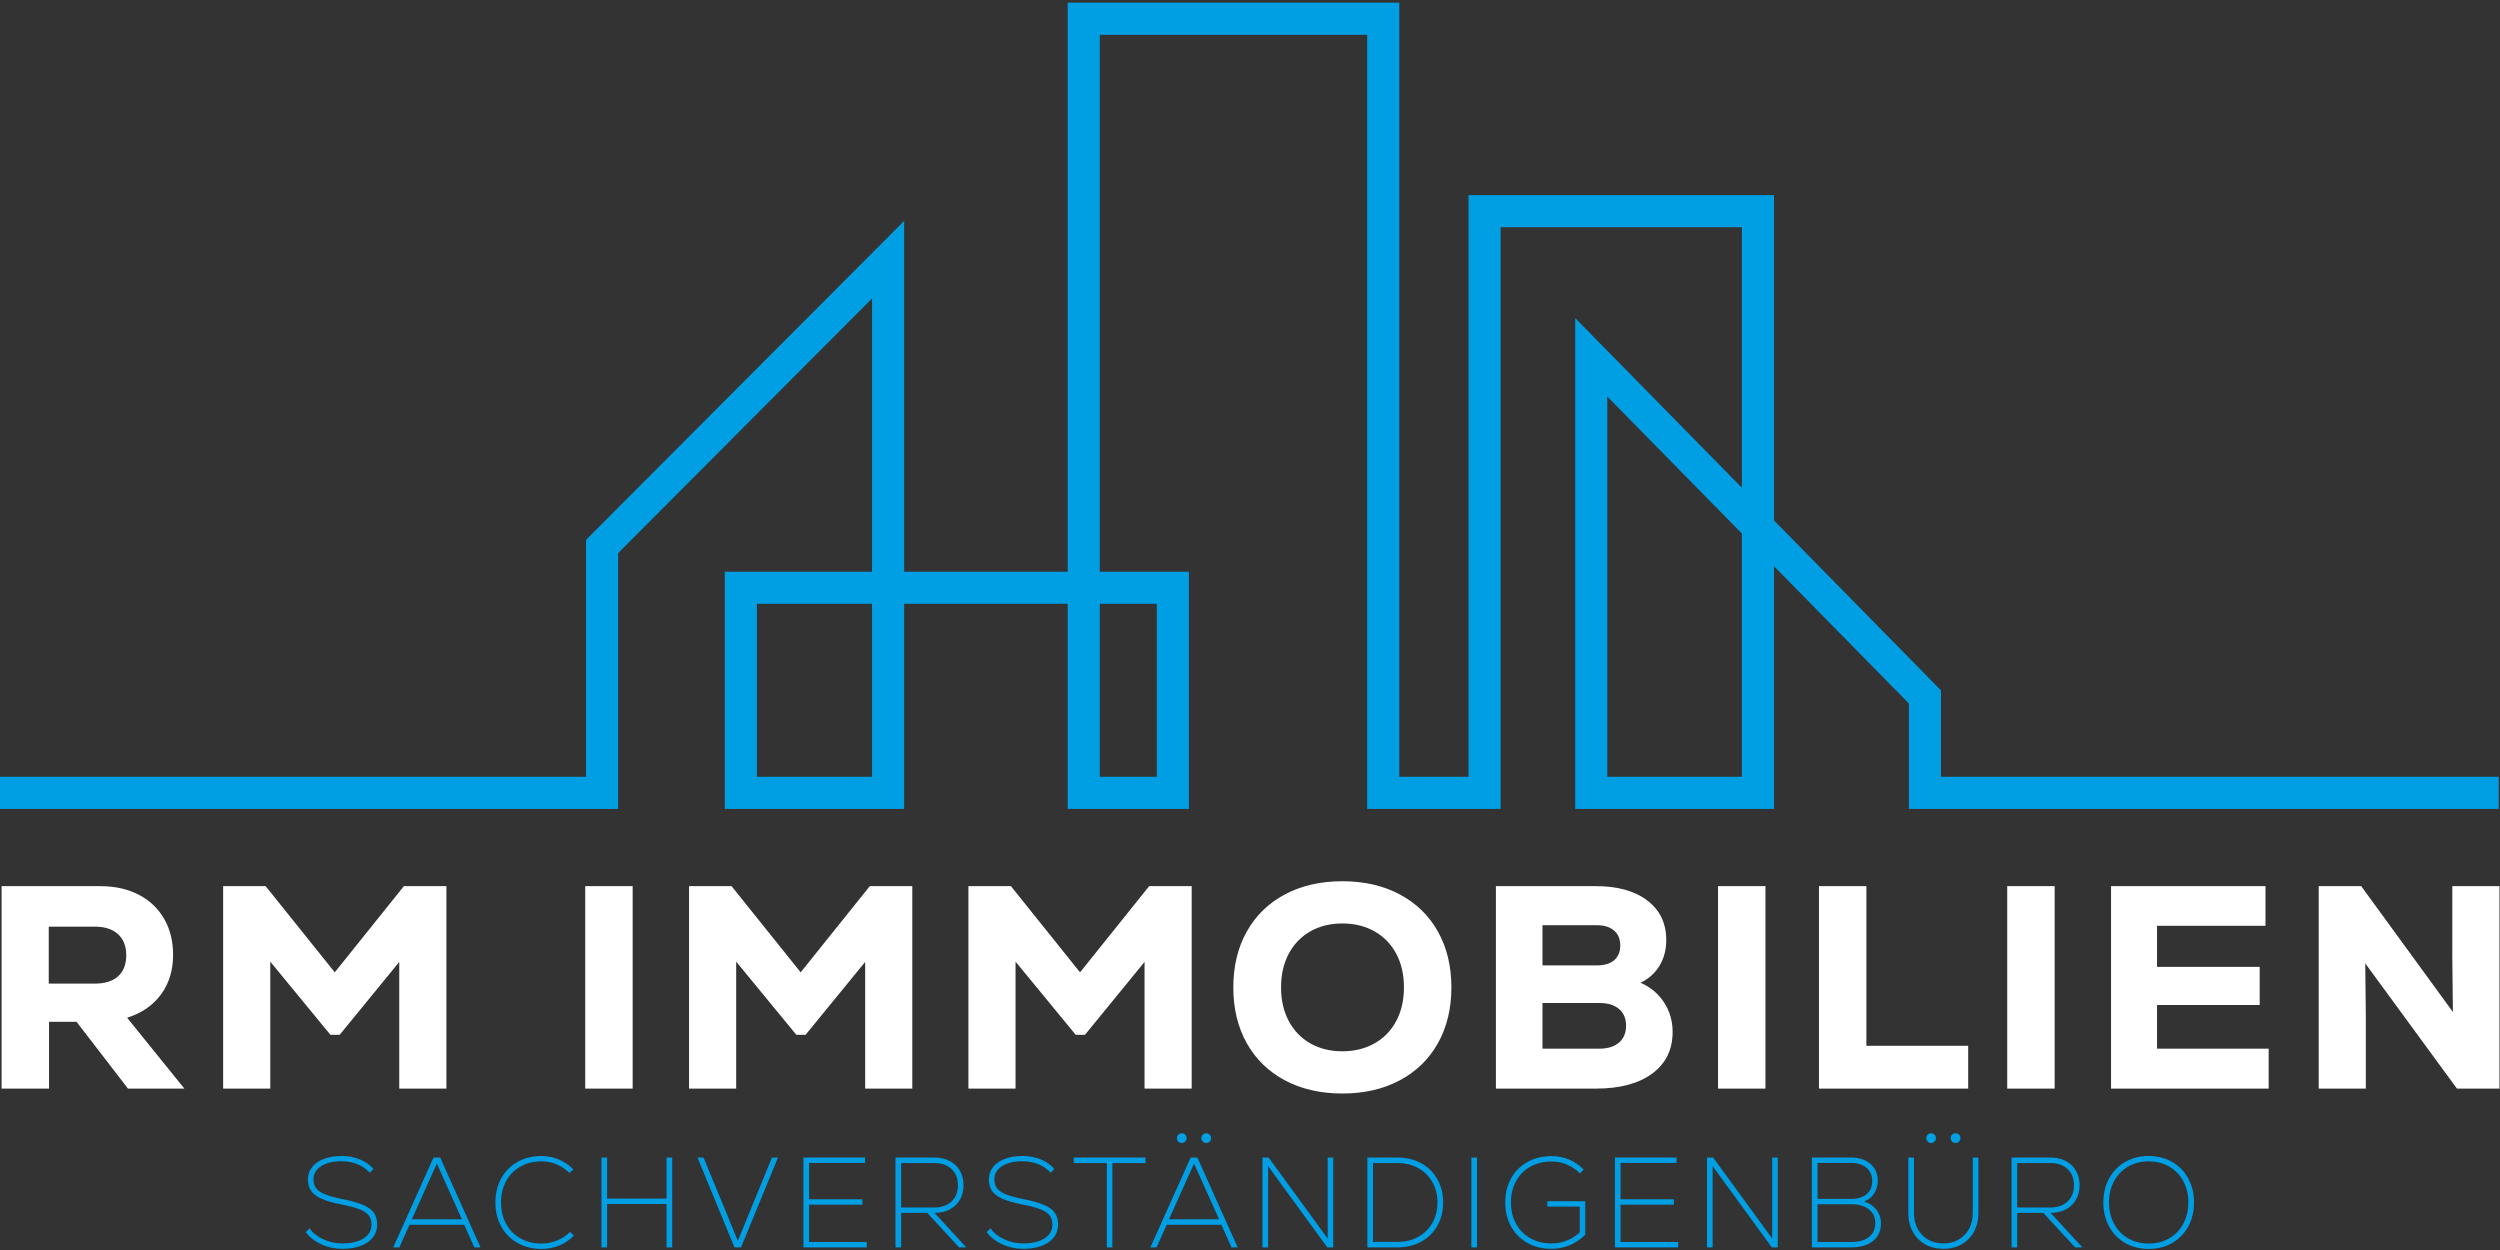
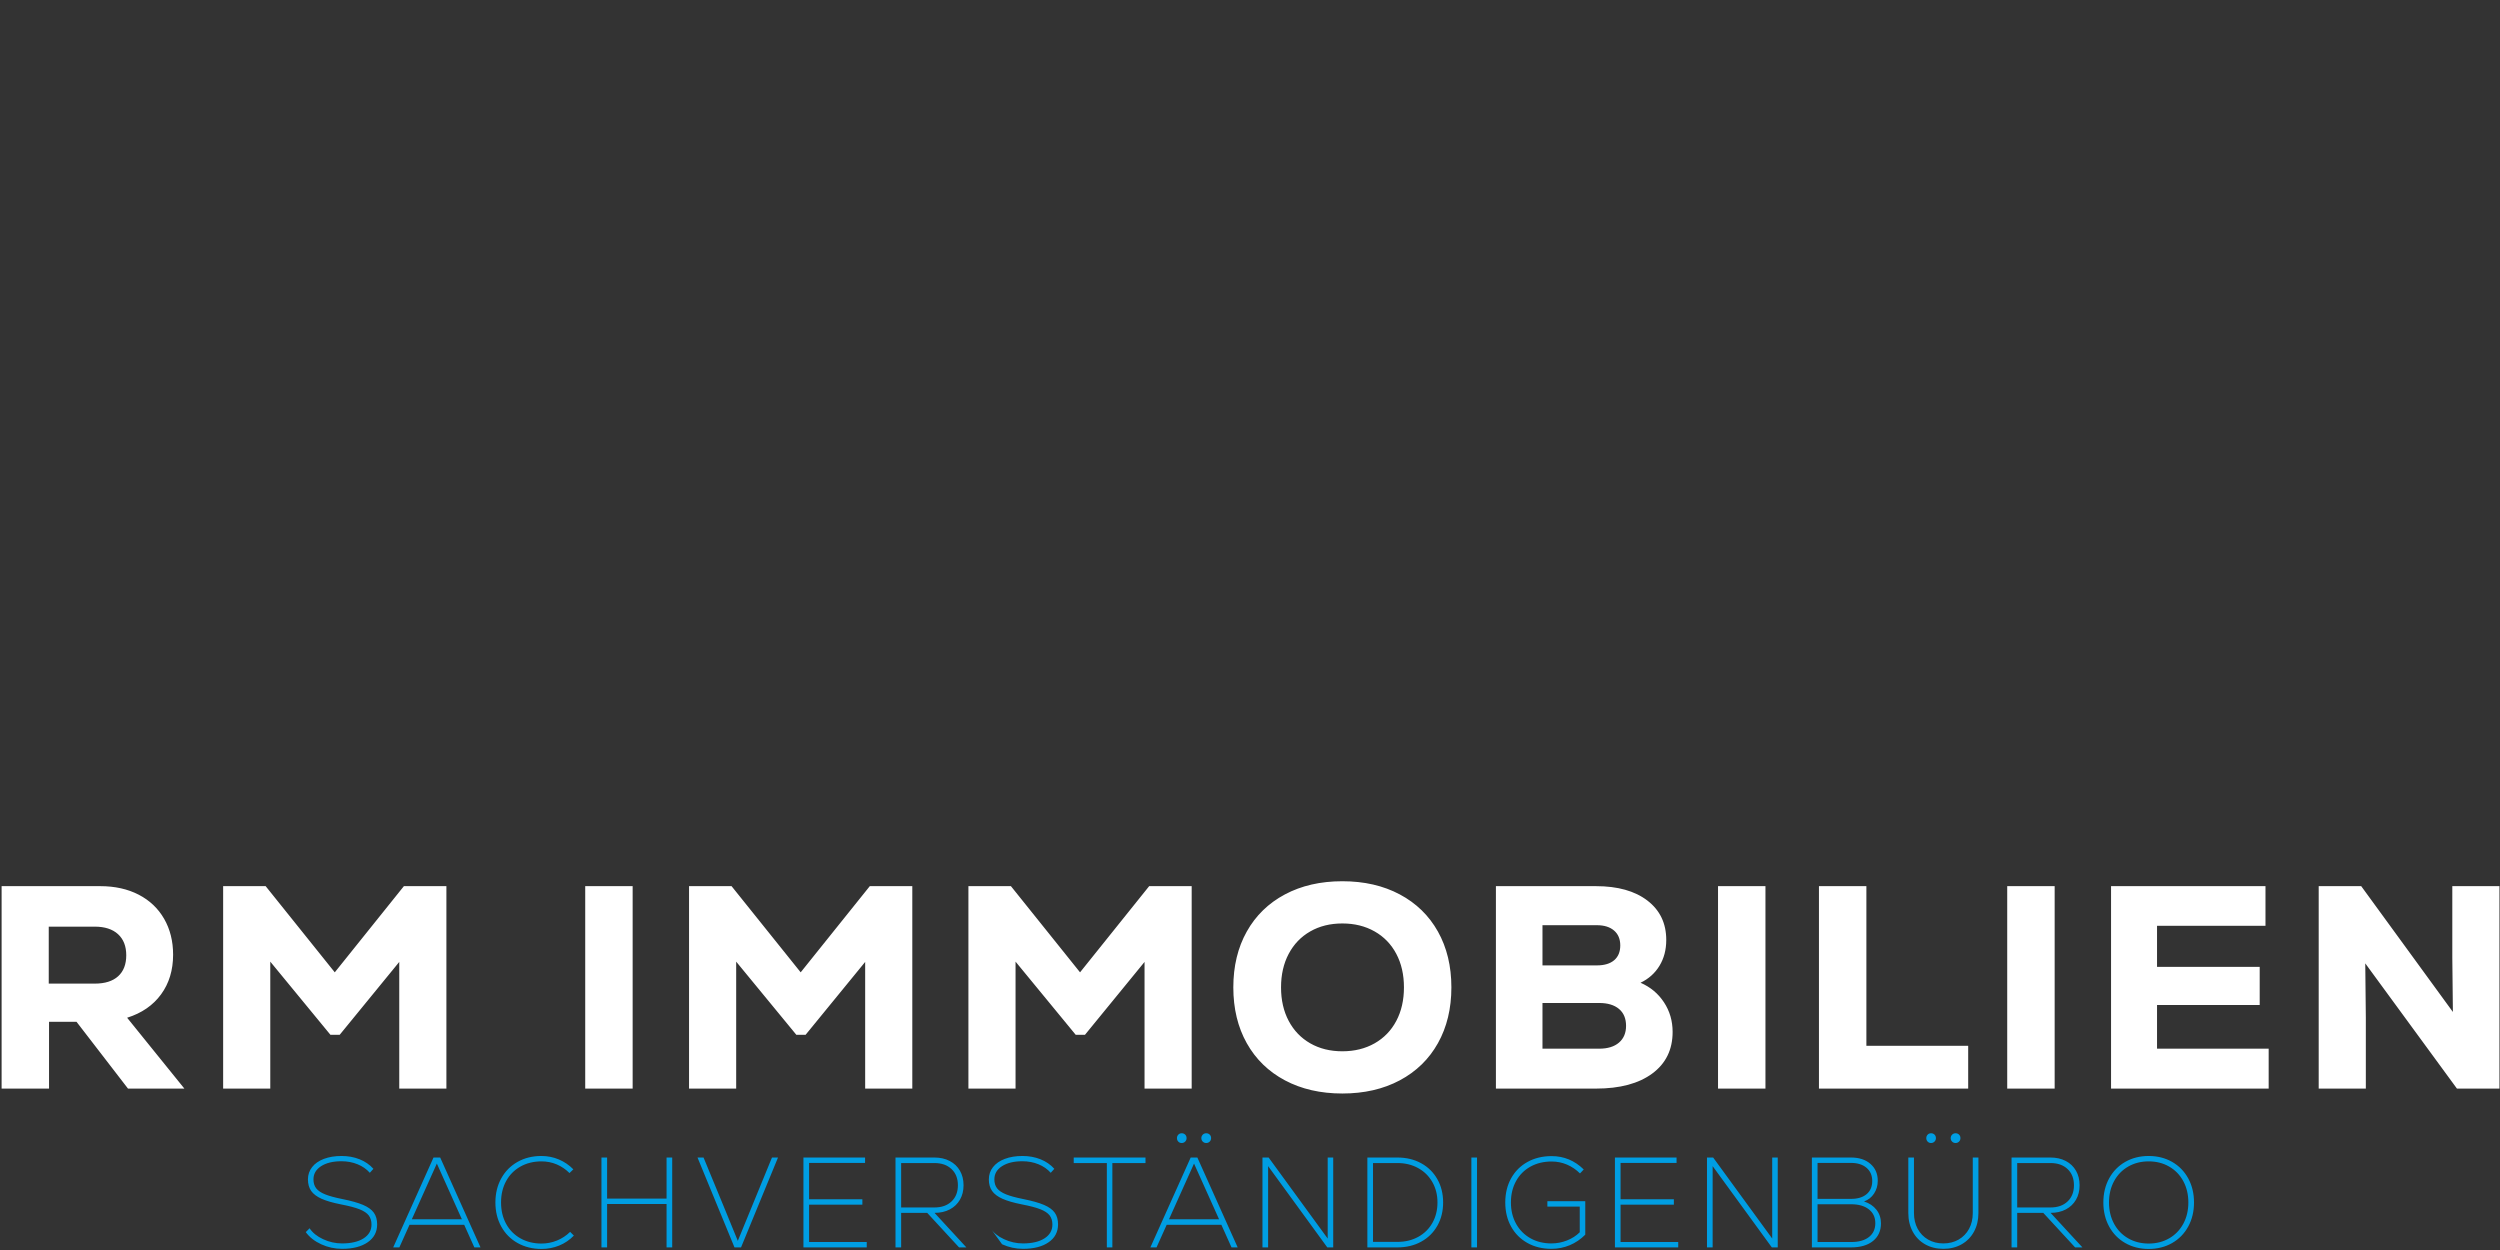
<svg xmlns="http://www.w3.org/2000/svg" width="400px" height="200px" version="1.1" xml:space="preserve" style="fill-rule:evenodd;clip-rule:evenodd;">
  <rect width="100%" height="100%" fill="#333333" stroke="none" />
  <g transform="matrix(0.642,0,0,0.642,-8.122,-5.609)">
-     <path d="M548.148,320C545.972,320 544.025,319.509 542.308,318.528C540.59,317.547 539.252,316.176 538.292,314.416C537.332,312.656 536.852,310.656 536.852,308.416C536.852,306.176 537.332,304.176 538.292,302.416C539.252,300.656 540.59,299.285 542.308,298.304C544.025,297.323 545.972,296.832 548.148,296.832C550.324,296.832 552.27,297.323 553.988,298.304C555.705,299.285 557.044,300.656 558.004,302.416C558.964,304.176 559.444,306.176 559.444,308.416C559.444,310.656 558.964,312.656 558.004,314.416C557.044,316.176 555.705,317.547 553.988,318.528C552.27,319.509 550.324,320 548.148,320ZM147.604,320C145.385,320 143.401,319.509 141.652,318.528C139.902,317.547 138.542,316.176 137.572,314.416C136.601,312.656 136.116,310.656 136.116,308.416C136.116,306.176 136.601,304.176 137.572,302.416C138.542,300.656 139.897,299.285 141.636,298.304C143.374,297.323 145.353,296.832 147.572,296.832C149.108,296.832 150.558,297.12 151.924,297.696C153.289,298.272 154.494,299.093 155.54,300.16L154.58,301.088C153.641,300.149 152.58,299.429 151.396,298.928C150.212,298.427 148.948,298.176 147.604,298.176C145.641,298.176 143.892,298.608 142.356,299.472C140.82,300.336 139.63,301.541 138.788,303.088C137.945,304.635 137.524,306.411 137.524,308.416C137.524,310.421 137.945,312.197 138.788,313.744C139.63,315.291 140.82,316.496 142.356,317.36C143.892,318.224 145.641,318.656 147.604,318.656C148.948,318.656 150.233,318.405 151.46,317.904C152.686,317.403 153.78,316.683 154.74,315.744L155.668,316.672C154.622,317.76 153.406,318.587 152.02,319.152C150.633,319.717 149.161,320 147.604,320ZM97.908,319.969C96.073,319.969 94.334,319.59 92.692,318.832C91.049,318.075 89.769,317.067 88.852,315.808L89.812,314.848C90.537,315.957 91.657,316.864 93.172,317.568C94.686,318.273 96.265,318.624 97.908,318.624C100.169,318.624 101.956,318.204 103.268,317.36C104.58,316.517 105.236,315.371 105.236,313.92C105.236,313.003 105.006,312.245 104.548,311.648C104.089,311.051 103.321,310.539 102.244,310.112C101.166,309.685 99.625,309.28 97.62,308.896C95.572,308.491 93.956,308.021 92.772,307.488C91.588,306.955 90.729,306.304 90.196,305.536C89.662,304.768 89.396,303.809 89.396,302.656C89.396,301.504 89.742,300.485 90.436,299.6C91.129,298.715 92.11,298.032 93.38,297.552C94.649,297.072 96.116,296.832 97.78,296.832C99.401,296.832 100.894,297.104 102.26,297.648C103.625,298.192 104.777,298.987 105.716,300.032L104.82,301.024C104.009,300.107 102.99,299.397 101.764,298.896C100.537,298.395 99.198,298.144 97.748,298.144C95.636,298.144 93.945,298.555 92.676,299.376C91.406,300.197 90.772,301.291 90.772,302.656C90.772,303.552 90.996,304.293 91.444,304.88C91.892,305.467 92.628,305.968 93.652,306.384C94.676,306.8 96.094,307.189 97.908,307.552C100.148,308 101.892,308.491 103.14,309.024C104.388,309.557 105.284,310.208 105.828,310.976C106.372,311.744 106.644,312.715 106.644,313.888C106.644,315.765 105.86,317.249 104.292,318.336C102.724,319.424 100.596,319.969 97.908,319.969ZM496.98,319.969C495.273,319.969 493.758,319.595 492.436,318.848C491.113,318.102 490.084,317.051 489.348,315.696C488.612,314.341 488.244,312.789 488.244,311.04L488.244,297.216L489.652,297.216L489.652,311.04C489.652,312.533 489.961,313.851 490.58,314.992C491.198,316.133 492.062,317.025 493.172,317.664C494.281,318.304 495.55,318.624 496.98,318.624C498.409,318.624 499.678,318.304 500.788,317.664C501.897,317.025 502.761,316.133 503.38,314.992C503.998,313.851 504.308,312.533 504.308,311.04L504.308,297.216L505.716,297.216L505.716,311.04C505.716,312.789 505.348,314.341 504.612,315.696C503.876,317.051 502.846,318.102 501.524,318.848C500.201,319.595 498.686,319.969 496.98,319.969ZM407.732,308.096L407.732,316.448C406.58,317.6 405.289,318.475 403.86,319.072C402.43,319.669 400.905,319.969 399.284,319.969C397.044,319.969 395.054,319.483 393.316,318.512C391.577,317.541 390.222,316.181 389.252,314.432C388.281,312.683 387.796,310.677 387.796,308.416C387.796,306.155 388.281,304.149 389.252,302.4C390.222,300.651 391.582,299.291 393.332,298.32C395.081,297.349 397.086,296.864 399.348,296.864C402.42,296.864 405.086,297.973 407.348,300.192L406.42,301.184C405.46,300.224 404.377,299.488 403.172,298.976C401.966,298.464 400.692,298.208 399.348,298.208C397.364,298.208 395.604,298.635 394.068,299.488C392.532,300.341 391.337,301.541 390.484,303.088C389.63,304.635 389.204,306.411 389.204,308.416C389.204,310.4 389.63,312.165 390.484,313.712C391.337,315.259 392.526,316.464 394.052,317.328C395.577,318.192 397.321,318.624 399.284,318.624C400.628,318.624 401.924,318.379 403.172,317.888C404.42,317.397 405.481,316.715 406.356,315.84L406.356,309.44L398.292,309.44L398.292,308.096L407.732,308.096ZM267.604,319.969C265.769,319.969 264.03,319.59 262.388,318.832C260.745,318.075 259.465,317.067 258.548,315.808L259.508,314.848C260.233,315.957 261.353,316.864 262.868,317.568C264.382,318.273 265.961,318.624 267.604,318.624C269.865,318.624 271.652,318.204 272.964,317.36C274.276,316.517 274.932,315.371 274.932,313.92C274.932,313.003 274.702,312.245 274.244,311.648C273.785,311.051 273.017,310.539 271.94,310.112C270.862,309.685 269.321,309.28 267.316,308.896C265.268,308.491 263.652,308.021 262.468,307.488C261.284,306.955 260.424,306.304 259.892,305.536C259.358,304.768 259.092,303.809 259.092,302.656C259.092,301.504 259.437,300.485 260.131,299.6C260.825,298.715 261.806,298.032 263.076,297.552C264.345,297.072 265.812,296.832 267.476,296.832C269.097,296.832 270.59,297.104 271.956,297.648C273.321,298.192 274.473,298.987 275.412,300.032L274.516,301.024C273.705,300.107 272.686,299.397 271.46,298.896C270.233,298.395 268.894,298.144 267.444,298.144C265.332,298.144 263.641,298.555 262.372,299.376C261.101,300.197 260.467,301.291 260.467,302.656C260.467,303.552 260.691,304.293 261.14,304.88C261.588,305.467 262.324,305.968 263.348,306.384C264.372,306.8 265.79,307.189 267.604,307.552C269.844,308 271.588,308.491 272.836,309.024C274.084,309.557 274.98,310.208 275.524,310.976C276.068,311.744 276.34,312.715 276.34,313.888C276.34,315.765 275.556,317.249 273.988,318.336C272.42,319.424 270.292,319.969 267.604,319.969ZM319.572,319.616L317.044,313.984L303.412,313.984L300.884,319.616L299.348,319.616L309.396,297.216L311.06,297.216L321.108,319.616L319.572,319.616ZM379.348,297.216L380.756,297.216L380.756,319.616L379.348,319.616L379.348,297.216ZM416.532,318.273L430.9,318.273L430.9,319.616L415.124,319.616L415.124,297.216L430.484,297.216L430.484,298.56L416.532,298.56L416.532,307.616L429.812,307.616L429.812,308.96L416.532,308.96L416.532,318.273ZM214.292,318.273L228.66,318.273L228.66,319.616L212.884,319.616L212.884,297.216L228.244,297.216L228.244,298.56L214.292,298.56L214.292,307.616L227.572,307.616L227.572,308.96L214.292,308.96L214.292,318.273ZM477.204,308.16C478.526,308.587 479.561,309.28 480.308,310.24C481.054,311.2 481.428,312.331 481.428,313.632C481.428,315.488 480.766,316.949 479.444,318.016C478.121,319.083 476.297,319.616 473.972,319.616L464.212,319.616L464.212,297.216L473.972,297.216C475.977,297.216 477.588,297.744 478.804,298.8C480.02,299.856 480.628,301.259 480.628,303.008C480.628,304.203 480.318,305.269 479.7,306.208C479.081,307.147 478.249,307.797 477.204,308.16ZM454.324,297.216L455.7,297.216L455.7,319.616L454.228,319.616L439.476,299.36L439.476,319.616L438.068,319.616L438.068,297.216L439.604,297.216L454.324,317.408L454.324,297.216ZM178.772,297.216L180.18,297.216L180.18,319.616L178.772,319.616L178.772,308.8L163.956,308.8L163.956,319.616L162.548,319.616L162.548,297.216L163.956,297.216L163.956,307.456L178.772,307.456L178.772,297.216ZM130.868,319.616L128.34,313.984L114.708,313.984L112.18,319.616L110.644,319.616L120.692,297.216L122.356,297.216L132.404,319.616L130.868,319.616ZM343.54,297.216L344.916,297.216L344.916,319.616L343.444,319.616L328.692,299.36L328.692,319.616L327.284,319.616L327.284,297.216L328.82,297.216L343.54,317.408L343.54,297.216ZM521.875,311.008L515.38,311.008L515.38,319.616L513.972,319.616L513.972,297.216L523.668,297.216C525.118,297.216 526.393,297.504 527.492,298.08C528.59,298.656 529.438,299.467 530.036,300.512C530.633,301.557 530.932,302.763 530.932,304.128C530.932,305.493 530.633,306.693 530.036,307.728C529.438,308.763 528.596,309.568 527.508,310.144C526.42,310.72 525.15,311.008 523.7,311.008L531.636,319.616L529.812,319.616L521.875,311.008ZM243.732,311.008L237.236,311.008L237.236,319.616L235.828,319.616L235.828,297.216L245.524,297.216C246.974,297.216 248.249,297.504 249.348,298.08C250.446,298.656 251.294,299.467 251.892,300.512C252.489,301.557 252.788,302.763 252.788,304.128C252.788,305.493 252.489,306.693 251.892,307.728C251.294,308.763 250.452,309.568 249.364,310.144C248.276,310.72 247.006,311.008 245.556,311.008L253.492,319.616L251.668,319.616L243.732,311.008ZM298.132,297.216L298.132,298.592L289.876,298.592L289.876,319.616L288.5,319.616L288.5,298.592L280.244,298.592L280.244,297.216L298.132,297.216ZM205.044,297.216L206.548,297.216L197.332,319.616L195.7,319.616L186.484,297.216L187.988,297.216L193.044,309.472L196.532,317.984L205.044,297.216ZM360.916,297.216C363.134,297.216 365.108,297.691 366.836,298.64C368.564,299.589 369.908,300.912 370.868,302.608C371.828,304.304 372.308,306.24 372.308,308.416C372.308,310.592 371.828,312.528 370.868,314.224C369.908,315.92 368.564,317.243 366.836,318.192C365.108,319.141 363.134,319.616 360.916,319.616L353.428,319.616L353.428,297.216L360.916,297.216ZM548.148,318.656C550.046,318.656 551.748,318.224 553.252,317.36C554.756,316.496 555.929,315.285 556.772,313.728C557.614,312.171 558.036,310.4 558.036,308.416C558.036,306.432 557.614,304.661 556.772,303.104C555.929,301.547 554.756,300.336 553.252,299.472C551.748,298.608 550.046,298.176 548.148,298.176C546.249,298.176 544.548,298.608 543.044,299.472C541.54,300.336 540.366,301.547 539.524,303.104C538.681,304.661 538.26,306.432 538.26,308.416C538.26,310.4 538.681,312.171 539.524,313.728C540.366,315.285 541.54,316.496 543.044,317.36C544.548,318.224 546.249,318.656 548.148,318.656ZM474.036,318.273C475.913,318.273 477.38,317.856 478.436,317.025C479.492,316.192 480.02,315.04 480.02,313.568C480.02,312.117 479.481,310.971 478.404,310.128C477.326,309.285 475.87,308.864 474.036,308.864L465.62,308.864L465.62,318.273L474.036,318.273ZM360.916,318.24C362.857,318.24 364.585,317.824 366.1,316.992C367.614,316.16 368.793,314.997 369.636,313.504C370.478,312.011 370.9,310.315 370.9,308.416C370.9,306.517 370.473,304.821 369.62,303.328C368.766,301.835 367.582,300.672 366.068,299.84C364.553,299.008 362.836,298.592 360.916,298.592L354.836,298.592L354.836,318.24L360.916,318.24ZM121.524,298.72L115.284,312.608L127.764,312.608L121.524,298.72ZM310.228,298.72L303.988,312.608L316.468,312.608L310.228,298.72ZM251.38,304.128C251.38,302.443 250.852,301.099 249.796,300.096C248.74,299.093 247.316,298.592 245.524,298.592L237.236,298.592L237.236,309.664L245.524,309.664C247.316,309.664 248.74,309.163 249.796,308.16C250.852,307.157 251.38,305.813 251.38,304.128ZM529.524,304.128C529.524,302.443 528.996,301.099 527.94,300.096C526.884,299.093 525.46,298.592 523.668,298.592L515.38,298.592L515.38,309.664L523.668,309.664C525.46,309.664 526.884,309.163 527.94,308.16C528.996,307.157 529.524,305.813 529.524,304.128ZM479.252,303.072C479.252,301.685 478.777,300.587 477.828,299.776C476.878,298.965 475.593,298.56 473.972,298.56L465.62,298.56L465.62,307.52L473.972,307.52C475.636,307.52 476.932,307.125 477.86,306.336C478.788,305.547 479.252,304.459 479.252,303.072ZM493.908,293.6C493.566,293.6 493.284,293.483 493.06,293.248C492.836,293.013 492.724,292.725 492.724,292.384C492.724,292.043 492.836,291.755 493.06,291.52C493.284,291.285 493.566,291.168 493.908,291.168C494.249,291.168 494.537,291.28 494.772,291.504C495.006,291.728 495.124,292.021 495.124,292.384C495.124,292.725 495.006,293.013 494.772,293.248C494.537,293.483 494.249,293.6 493.908,293.6ZM500.02,293.6C499.678,293.6 499.39,293.483 499.156,293.248C498.921,293.013 498.804,292.725 498.804,292.384C498.804,292.043 498.921,291.755 499.156,291.52C499.39,291.285 499.678,291.168 500.02,291.168C500.361,291.168 500.649,291.28 500.884,291.504C501.118,291.728 501.236,292.021 501.236,292.384C501.236,292.725 501.118,293.013 500.884,293.248C500.649,293.483 500.361,293.6 500.02,293.6ZM307.156,293.6C306.814,293.6 306.532,293.483 306.308,293.248C306.084,293.013 305.972,292.725 305.972,292.384C305.972,292.043 306.084,291.755 306.308,291.52C306.532,291.285 306.814,291.168 307.156,291.168C307.497,291.168 307.785,291.28 308.02,291.504C308.254,291.728 308.372,292.021 308.372,292.384C308.372,292.725 308.254,293.013 308.02,293.248C307.785,293.483 307.497,293.6 307.156,293.6ZM313.268,293.6C312.926,293.6 312.638,293.483 312.404,293.248C312.169,293.013 312.052,292.725 312.052,292.384C312.052,292.043 312.169,291.755 312.404,291.52C312.638,291.285 312.926,291.168 313.268,291.168C313.609,291.168 313.897,291.28 314.132,291.504C314.366,291.728 314.484,292.021 314.484,292.384C314.484,292.725 314.366,293.013 314.132,293.248C313.897,293.483 313.609,293.6 313.268,293.6Z" style="fill:#009ee3;fill-rule:nonzero;" />
+     <path d="M548.148,320C545.972,320 544.025,319.509 542.308,318.528C540.59,317.547 539.252,316.176 538.292,314.416C537.332,312.656 536.852,310.656 536.852,308.416C536.852,306.176 537.332,304.176 538.292,302.416C539.252,300.656 540.59,299.285 542.308,298.304C544.025,297.323 545.972,296.832 548.148,296.832C550.324,296.832 552.27,297.323 553.988,298.304C555.705,299.285 557.044,300.656 558.004,302.416C558.964,304.176 559.444,306.176 559.444,308.416C559.444,310.656 558.964,312.656 558.004,314.416C557.044,316.176 555.705,317.547 553.988,318.528C552.27,319.509 550.324,320 548.148,320ZM147.604,320C145.385,320 143.401,319.509 141.652,318.528C139.902,317.547 138.542,316.176 137.572,314.416C136.601,312.656 136.116,310.656 136.116,308.416C136.116,306.176 136.601,304.176 137.572,302.416C138.542,300.656 139.897,299.285 141.636,298.304C143.374,297.323 145.353,296.832 147.572,296.832C149.108,296.832 150.558,297.12 151.924,297.696C153.289,298.272 154.494,299.093 155.54,300.16L154.58,301.088C153.641,300.149 152.58,299.429 151.396,298.928C150.212,298.427 148.948,298.176 147.604,298.176C145.641,298.176 143.892,298.608 142.356,299.472C140.82,300.336 139.63,301.541 138.788,303.088C137.945,304.635 137.524,306.411 137.524,308.416C137.524,310.421 137.945,312.197 138.788,313.744C139.63,315.291 140.82,316.496 142.356,317.36C143.892,318.224 145.641,318.656 147.604,318.656C148.948,318.656 150.233,318.405 151.46,317.904C152.686,317.403 153.78,316.683 154.74,315.744L155.668,316.672C154.622,317.76 153.406,318.587 152.02,319.152C150.633,319.717 149.161,320 147.604,320ZM97.908,319.969C96.073,319.969 94.334,319.59 92.692,318.832C91.049,318.075 89.769,317.067 88.852,315.808L89.812,314.848C90.537,315.957 91.657,316.864 93.172,317.568C94.686,318.273 96.265,318.624 97.908,318.624C100.169,318.624 101.956,318.204 103.268,317.36C104.58,316.517 105.236,315.371 105.236,313.92C105.236,313.003 105.006,312.245 104.548,311.648C104.089,311.051 103.321,310.539 102.244,310.112C101.166,309.685 99.625,309.28 97.62,308.896C95.572,308.491 93.956,308.021 92.772,307.488C91.588,306.955 90.729,306.304 90.196,305.536C89.662,304.768 89.396,303.809 89.396,302.656C89.396,301.504 89.742,300.485 90.436,299.6C91.129,298.715 92.11,298.032 93.38,297.552C94.649,297.072 96.116,296.832 97.78,296.832C99.401,296.832 100.894,297.104 102.26,297.648C103.625,298.192 104.777,298.987 105.716,300.032L104.82,301.024C104.009,300.107 102.99,299.397 101.764,298.896C100.537,298.395 99.198,298.144 97.748,298.144C95.636,298.144 93.945,298.555 92.676,299.376C91.406,300.197 90.772,301.291 90.772,302.656C90.772,303.552 90.996,304.293 91.444,304.88C91.892,305.467 92.628,305.968 93.652,306.384C94.676,306.8 96.094,307.189 97.908,307.552C100.148,308 101.892,308.491 103.14,309.024C104.388,309.557 105.284,310.208 105.828,310.976C106.372,311.744 106.644,312.715 106.644,313.888C106.644,315.765 105.86,317.249 104.292,318.336C102.724,319.424 100.596,319.969 97.908,319.969ZM496.98,319.969C495.273,319.969 493.758,319.595 492.436,318.848C491.113,318.102 490.084,317.051 489.348,315.696C488.612,314.341 488.244,312.789 488.244,311.04L488.244,297.216L489.652,297.216L489.652,311.04C489.652,312.533 489.961,313.851 490.58,314.992C491.198,316.133 492.062,317.025 493.172,317.664C494.281,318.304 495.55,318.624 496.98,318.624C498.409,318.624 499.678,318.304 500.788,317.664C501.897,317.025 502.761,316.133 503.38,314.992C503.998,313.851 504.308,312.533 504.308,311.04L504.308,297.216L505.716,297.216L505.716,311.04C505.716,312.789 505.348,314.341 504.612,315.696C503.876,317.051 502.846,318.102 501.524,318.848C500.201,319.595 498.686,319.969 496.98,319.969ZM407.732,308.096L407.732,316.448C406.58,317.6 405.289,318.475 403.86,319.072C402.43,319.669 400.905,319.969 399.284,319.969C397.044,319.969 395.054,319.483 393.316,318.512C391.577,317.541 390.222,316.181 389.252,314.432C388.281,312.683 387.796,310.677 387.796,308.416C387.796,306.155 388.281,304.149 389.252,302.4C390.222,300.651 391.582,299.291 393.332,298.32C395.081,297.349 397.086,296.864 399.348,296.864C402.42,296.864 405.086,297.973 407.348,300.192L406.42,301.184C405.46,300.224 404.377,299.488 403.172,298.976C401.966,298.464 400.692,298.208 399.348,298.208C397.364,298.208 395.604,298.635 394.068,299.488C392.532,300.341 391.337,301.541 390.484,303.088C389.63,304.635 389.204,306.411 389.204,308.416C389.204,310.4 389.63,312.165 390.484,313.712C391.337,315.259 392.526,316.464 394.052,317.328C395.577,318.192 397.321,318.624 399.284,318.624C400.628,318.624 401.924,318.379 403.172,317.888C404.42,317.397 405.481,316.715 406.356,315.84L406.356,309.44L398.292,309.44L398.292,308.096L407.732,308.096ZM267.604,319.969C265.769,319.969 264.03,319.59 262.388,318.832L259.508,314.848C260.233,315.957 261.353,316.864 262.868,317.568C264.382,318.273 265.961,318.624 267.604,318.624C269.865,318.624 271.652,318.204 272.964,317.36C274.276,316.517 274.932,315.371 274.932,313.92C274.932,313.003 274.702,312.245 274.244,311.648C273.785,311.051 273.017,310.539 271.94,310.112C270.862,309.685 269.321,309.28 267.316,308.896C265.268,308.491 263.652,308.021 262.468,307.488C261.284,306.955 260.424,306.304 259.892,305.536C259.358,304.768 259.092,303.809 259.092,302.656C259.092,301.504 259.437,300.485 260.131,299.6C260.825,298.715 261.806,298.032 263.076,297.552C264.345,297.072 265.812,296.832 267.476,296.832C269.097,296.832 270.59,297.104 271.956,297.648C273.321,298.192 274.473,298.987 275.412,300.032L274.516,301.024C273.705,300.107 272.686,299.397 271.46,298.896C270.233,298.395 268.894,298.144 267.444,298.144C265.332,298.144 263.641,298.555 262.372,299.376C261.101,300.197 260.467,301.291 260.467,302.656C260.467,303.552 260.691,304.293 261.14,304.88C261.588,305.467 262.324,305.968 263.348,306.384C264.372,306.8 265.79,307.189 267.604,307.552C269.844,308 271.588,308.491 272.836,309.024C274.084,309.557 274.98,310.208 275.524,310.976C276.068,311.744 276.34,312.715 276.34,313.888C276.34,315.765 275.556,317.249 273.988,318.336C272.42,319.424 270.292,319.969 267.604,319.969ZM319.572,319.616L317.044,313.984L303.412,313.984L300.884,319.616L299.348,319.616L309.396,297.216L311.06,297.216L321.108,319.616L319.572,319.616ZM379.348,297.216L380.756,297.216L380.756,319.616L379.348,319.616L379.348,297.216ZM416.532,318.273L430.9,318.273L430.9,319.616L415.124,319.616L415.124,297.216L430.484,297.216L430.484,298.56L416.532,298.56L416.532,307.616L429.812,307.616L429.812,308.96L416.532,308.96L416.532,318.273ZM214.292,318.273L228.66,318.273L228.66,319.616L212.884,319.616L212.884,297.216L228.244,297.216L228.244,298.56L214.292,298.56L214.292,307.616L227.572,307.616L227.572,308.96L214.292,308.96L214.292,318.273ZM477.204,308.16C478.526,308.587 479.561,309.28 480.308,310.24C481.054,311.2 481.428,312.331 481.428,313.632C481.428,315.488 480.766,316.949 479.444,318.016C478.121,319.083 476.297,319.616 473.972,319.616L464.212,319.616L464.212,297.216L473.972,297.216C475.977,297.216 477.588,297.744 478.804,298.8C480.02,299.856 480.628,301.259 480.628,303.008C480.628,304.203 480.318,305.269 479.7,306.208C479.081,307.147 478.249,307.797 477.204,308.16ZM454.324,297.216L455.7,297.216L455.7,319.616L454.228,319.616L439.476,299.36L439.476,319.616L438.068,319.616L438.068,297.216L439.604,297.216L454.324,317.408L454.324,297.216ZM178.772,297.216L180.18,297.216L180.18,319.616L178.772,319.616L178.772,308.8L163.956,308.8L163.956,319.616L162.548,319.616L162.548,297.216L163.956,297.216L163.956,307.456L178.772,307.456L178.772,297.216ZM130.868,319.616L128.34,313.984L114.708,313.984L112.18,319.616L110.644,319.616L120.692,297.216L122.356,297.216L132.404,319.616L130.868,319.616ZM343.54,297.216L344.916,297.216L344.916,319.616L343.444,319.616L328.692,299.36L328.692,319.616L327.284,319.616L327.284,297.216L328.82,297.216L343.54,317.408L343.54,297.216ZM521.875,311.008L515.38,311.008L515.38,319.616L513.972,319.616L513.972,297.216L523.668,297.216C525.118,297.216 526.393,297.504 527.492,298.08C528.59,298.656 529.438,299.467 530.036,300.512C530.633,301.557 530.932,302.763 530.932,304.128C530.932,305.493 530.633,306.693 530.036,307.728C529.438,308.763 528.596,309.568 527.508,310.144C526.42,310.72 525.15,311.008 523.7,311.008L531.636,319.616L529.812,319.616L521.875,311.008ZM243.732,311.008L237.236,311.008L237.236,319.616L235.828,319.616L235.828,297.216L245.524,297.216C246.974,297.216 248.249,297.504 249.348,298.08C250.446,298.656 251.294,299.467 251.892,300.512C252.489,301.557 252.788,302.763 252.788,304.128C252.788,305.493 252.489,306.693 251.892,307.728C251.294,308.763 250.452,309.568 249.364,310.144C248.276,310.72 247.006,311.008 245.556,311.008L253.492,319.616L251.668,319.616L243.732,311.008ZM298.132,297.216L298.132,298.592L289.876,298.592L289.876,319.616L288.5,319.616L288.5,298.592L280.244,298.592L280.244,297.216L298.132,297.216ZM205.044,297.216L206.548,297.216L197.332,319.616L195.7,319.616L186.484,297.216L187.988,297.216L193.044,309.472L196.532,317.984L205.044,297.216ZM360.916,297.216C363.134,297.216 365.108,297.691 366.836,298.64C368.564,299.589 369.908,300.912 370.868,302.608C371.828,304.304 372.308,306.24 372.308,308.416C372.308,310.592 371.828,312.528 370.868,314.224C369.908,315.92 368.564,317.243 366.836,318.192C365.108,319.141 363.134,319.616 360.916,319.616L353.428,319.616L353.428,297.216L360.916,297.216ZM548.148,318.656C550.046,318.656 551.748,318.224 553.252,317.36C554.756,316.496 555.929,315.285 556.772,313.728C557.614,312.171 558.036,310.4 558.036,308.416C558.036,306.432 557.614,304.661 556.772,303.104C555.929,301.547 554.756,300.336 553.252,299.472C551.748,298.608 550.046,298.176 548.148,298.176C546.249,298.176 544.548,298.608 543.044,299.472C541.54,300.336 540.366,301.547 539.524,303.104C538.681,304.661 538.26,306.432 538.26,308.416C538.26,310.4 538.681,312.171 539.524,313.728C540.366,315.285 541.54,316.496 543.044,317.36C544.548,318.224 546.249,318.656 548.148,318.656ZM474.036,318.273C475.913,318.273 477.38,317.856 478.436,317.025C479.492,316.192 480.02,315.04 480.02,313.568C480.02,312.117 479.481,310.971 478.404,310.128C477.326,309.285 475.87,308.864 474.036,308.864L465.62,308.864L465.62,318.273L474.036,318.273ZM360.916,318.24C362.857,318.24 364.585,317.824 366.1,316.992C367.614,316.16 368.793,314.997 369.636,313.504C370.478,312.011 370.9,310.315 370.9,308.416C370.9,306.517 370.473,304.821 369.62,303.328C368.766,301.835 367.582,300.672 366.068,299.84C364.553,299.008 362.836,298.592 360.916,298.592L354.836,298.592L354.836,318.24L360.916,318.24ZM121.524,298.72L115.284,312.608L127.764,312.608L121.524,298.72ZM310.228,298.72L303.988,312.608L316.468,312.608L310.228,298.72ZM251.38,304.128C251.38,302.443 250.852,301.099 249.796,300.096C248.74,299.093 247.316,298.592 245.524,298.592L237.236,298.592L237.236,309.664L245.524,309.664C247.316,309.664 248.74,309.163 249.796,308.16C250.852,307.157 251.38,305.813 251.38,304.128ZM529.524,304.128C529.524,302.443 528.996,301.099 527.94,300.096C526.884,299.093 525.46,298.592 523.668,298.592L515.38,298.592L515.38,309.664L523.668,309.664C525.46,309.664 526.884,309.163 527.94,308.16C528.996,307.157 529.524,305.813 529.524,304.128ZM479.252,303.072C479.252,301.685 478.777,300.587 477.828,299.776C476.878,298.965 475.593,298.56 473.972,298.56L465.62,298.56L465.62,307.52L473.972,307.52C475.636,307.52 476.932,307.125 477.86,306.336C478.788,305.547 479.252,304.459 479.252,303.072ZM493.908,293.6C493.566,293.6 493.284,293.483 493.06,293.248C492.836,293.013 492.724,292.725 492.724,292.384C492.724,292.043 492.836,291.755 493.06,291.52C493.284,291.285 493.566,291.168 493.908,291.168C494.249,291.168 494.537,291.28 494.772,291.504C495.006,291.728 495.124,292.021 495.124,292.384C495.124,292.725 495.006,293.013 494.772,293.248C494.537,293.483 494.249,293.6 493.908,293.6ZM500.02,293.6C499.678,293.6 499.39,293.483 499.156,293.248C498.921,293.013 498.804,292.725 498.804,292.384C498.804,292.043 498.921,291.755 499.156,291.52C499.39,291.285 499.678,291.168 500.02,291.168C500.361,291.168 500.649,291.28 500.884,291.504C501.118,291.728 501.236,292.021 501.236,292.384C501.236,292.725 501.118,293.013 500.884,293.248C500.649,293.483 500.361,293.6 500.02,293.6ZM307.156,293.6C306.814,293.6 306.532,293.483 306.308,293.248C306.084,293.013 305.972,292.725 305.972,292.384C305.972,292.043 306.084,291.755 306.308,291.52C306.532,291.285 306.814,291.168 307.156,291.168C307.497,291.168 307.785,291.28 308.02,291.504C308.254,291.728 308.372,292.021 308.372,292.384C308.372,292.725 308.254,293.013 308.02,293.248C307.785,293.483 307.497,293.6 307.156,293.6ZM313.268,293.6C312.926,293.6 312.638,293.483 312.404,293.248C312.169,293.013 312.052,292.725 312.052,292.384C312.052,292.043 312.169,291.755 312.404,291.52C312.638,291.285 312.926,291.168 313.268,291.168C313.609,291.168 313.897,291.28 314.132,291.504C314.366,291.728 314.484,292.021 314.484,292.384C314.484,292.725 314.366,293.013 314.132,293.248C313.897,293.483 313.609,293.6 313.268,293.6Z" style="fill:#009ee3;fill-rule:nonzero;" />
  </g>
  <g transform="matrix(0.642,0,0,0.642,-8.122,-5.609)">
    <path d="M347.193,281.263C341.764,281.263 336.995,280.17 332.886,277.984C328.778,275.797 325.607,272.71 323.372,268.722C321.138,264.734 320.021,260.097 320.021,254.811C320.021,249.526 321.138,244.889 323.372,240.901C325.607,236.913 328.778,233.825 332.886,231.639C336.995,229.453 341.764,228.36 347.193,228.36C352.623,228.36 357.392,229.453 361.5,231.639C365.608,233.825 368.78,236.913 371.014,240.901C373.248,244.889 374.366,249.526 374.366,254.811C374.366,260.097 373.248,264.734 371.014,268.722C368.78,272.71 365.608,275.797 361.5,277.984C357.392,280.17 352.623,281.263 347.193,281.263ZM31.719,263.388L24.872,263.388L24.872,280.038L13.052,280.038L13.052,229.585L37.63,229.585C41.281,229.585 44.477,230.294 47.216,231.711C49.954,233.129 52.069,235.135 53.558,237.729C55.048,240.324 55.793,243.303 55.793,246.667C55.793,250.511 54.795,253.802 52.801,256.541C50.807,259.28 47.984,261.226 44.333,262.379L58.603,280.038L44.549,280.038L31.719,263.388ZM158.5,229.585L170.32,229.585L170.32,280.038L158.5,280.038L158.5,229.585ZM440.819,229.585L452.639,229.585L452.639,280.038L440.819,280.038L440.819,229.585ZM512.893,229.585L524.715,229.585L524.715,280.038L512.893,280.038L512.893,229.585ZM465.973,229.585L477.794,229.585L477.794,269.371L503.164,269.371L503.164,280.038L465.973,280.038L465.973,229.585ZM550.23,270.091L578.051,270.091L578.051,280.038L538.77,280.038L538.77,229.585L577.258,229.585L577.258,239.459L550.23,239.459L550.23,249.694L575.816,249.694L575.816,259.208L550.23,259.208L550.23,270.091ZM421.503,253.658C423.953,254.715 425.9,256.337 427.341,258.523C428.783,260.709 429.503,263.172 429.503,265.911C429.503,270.332 427.81,273.791 424.422,276.29C421.034,278.788 416.362,280.038 410.403,280.038L385.465,280.038L385.465,229.585L410.403,229.585C415.833,229.585 420.109,230.786 423.233,233.189C426.356,235.591 427.918,238.859 427.918,242.991C427.918,245.442 427.353,247.592 426.224,249.442C425.095,251.292 423.521,252.697 421.503,253.658ZM623.818,229.585L635.567,229.585L635.567,280.038L624.972,280.038L602.124,248.829L602.268,262.451L602.268,280.038L590.52,280.038L590.52,229.585L601.115,229.585L623.963,260.938L623.818,247.46L623.818,229.585ZM113.309,229.585L123.904,229.585L123.904,280.038L112.155,280.038L112.155,248.469L97.308,266.632L95.002,266.632L80.01,248.397L80.01,280.038L68.262,280.038L68.262,229.585L78.857,229.585L96.083,251.063L113.309,229.585ZM229.422,229.585L240.017,229.585L240.017,280.038L228.269,280.038L228.269,248.469L213.421,266.632L211.115,266.632L196.123,248.397L196.123,280.038L184.375,280.038L184.375,229.585L194.97,229.585L212.196,251.063L229.422,229.585ZM299.047,229.585L309.642,229.585L309.642,280.038L297.894,280.038L297.894,248.469L283.046,266.632L280.74,266.632L265.748,248.397L265.748,280.038L254,280.038L254,229.585L264.595,229.585L281.821,251.063L299.047,229.585ZM347.193,270.74C350.22,270.74 352.899,270.079 355.23,268.758C357.56,267.437 359.362,265.575 360.635,263.172C361.909,260.77 362.545,257.983 362.545,254.811C362.545,251.64 361.909,248.853 360.635,246.451C359.362,244.048 357.56,242.186 355.23,240.865C352.899,239.543 350.22,238.883 347.193,238.883C344.166,238.883 341.499,239.543 339.193,240.865C336.886,242.186 335.097,244.048 333.823,246.451C332.55,248.853 331.913,251.64 331.913,254.811C331.913,257.983 332.55,260.77 333.823,263.172C335.097,265.575 336.886,267.437 339.193,268.758C341.499,270.079 344.166,270.74 347.193,270.74ZM411.196,270.091C413.31,270.091 414.956,269.587 416.133,268.578C417.311,267.569 417.899,266.175 417.899,264.397C417.899,262.571 417.311,261.166 416.133,260.181C414.956,259.196 413.31,258.703 411.196,258.703L397.069,258.703L397.069,270.091L411.196,270.091ZM44.116,246.811C44.116,244.553 43.432,242.799 42.062,241.549C40.693,240.3 38.759,239.675 36.26,239.675L24.8,239.675L24.8,253.874L36.26,253.874C38.807,253.874 40.753,253.262 42.098,252.036C43.444,250.811 44.116,249.069 44.116,246.811ZM397.069,239.315L397.069,249.334L410.62,249.334C412.494,249.334 413.935,248.901 414.944,248.036C415.953,247.171 416.458,245.946 416.458,244.36C416.458,242.775 415.941,241.537 414.908,240.648C413.875,239.76 412.445,239.315 410.62,239.315L397.069,239.315Z" style="fill:#fff;fill-rule:nonzero;" />
  </g>
  <g transform="matrix(0.642,0,0,0.642,-8.122,-5.609)">
-     <path d="M12.649,206.34L162.705,206.34L162.705,144.924L233.984,73.46L233.984,206.34L197.285,206.34L197.285,155.221L304.952,155.221L304.952,206.34L282.745,206.34L282.745,13.407L357.385,13.407L357.385,206.34L382.639,206.34L382.639,61.361L450.77,61.361L450.77,206.34L409.23,206.34L409.23,97.797L492.387,182.427L492.387,206.34L635.382,206.34" style="fill:none;stroke:#009ee3;stroke-width:8px;" />
-   </g>
+     </g>
</svg>